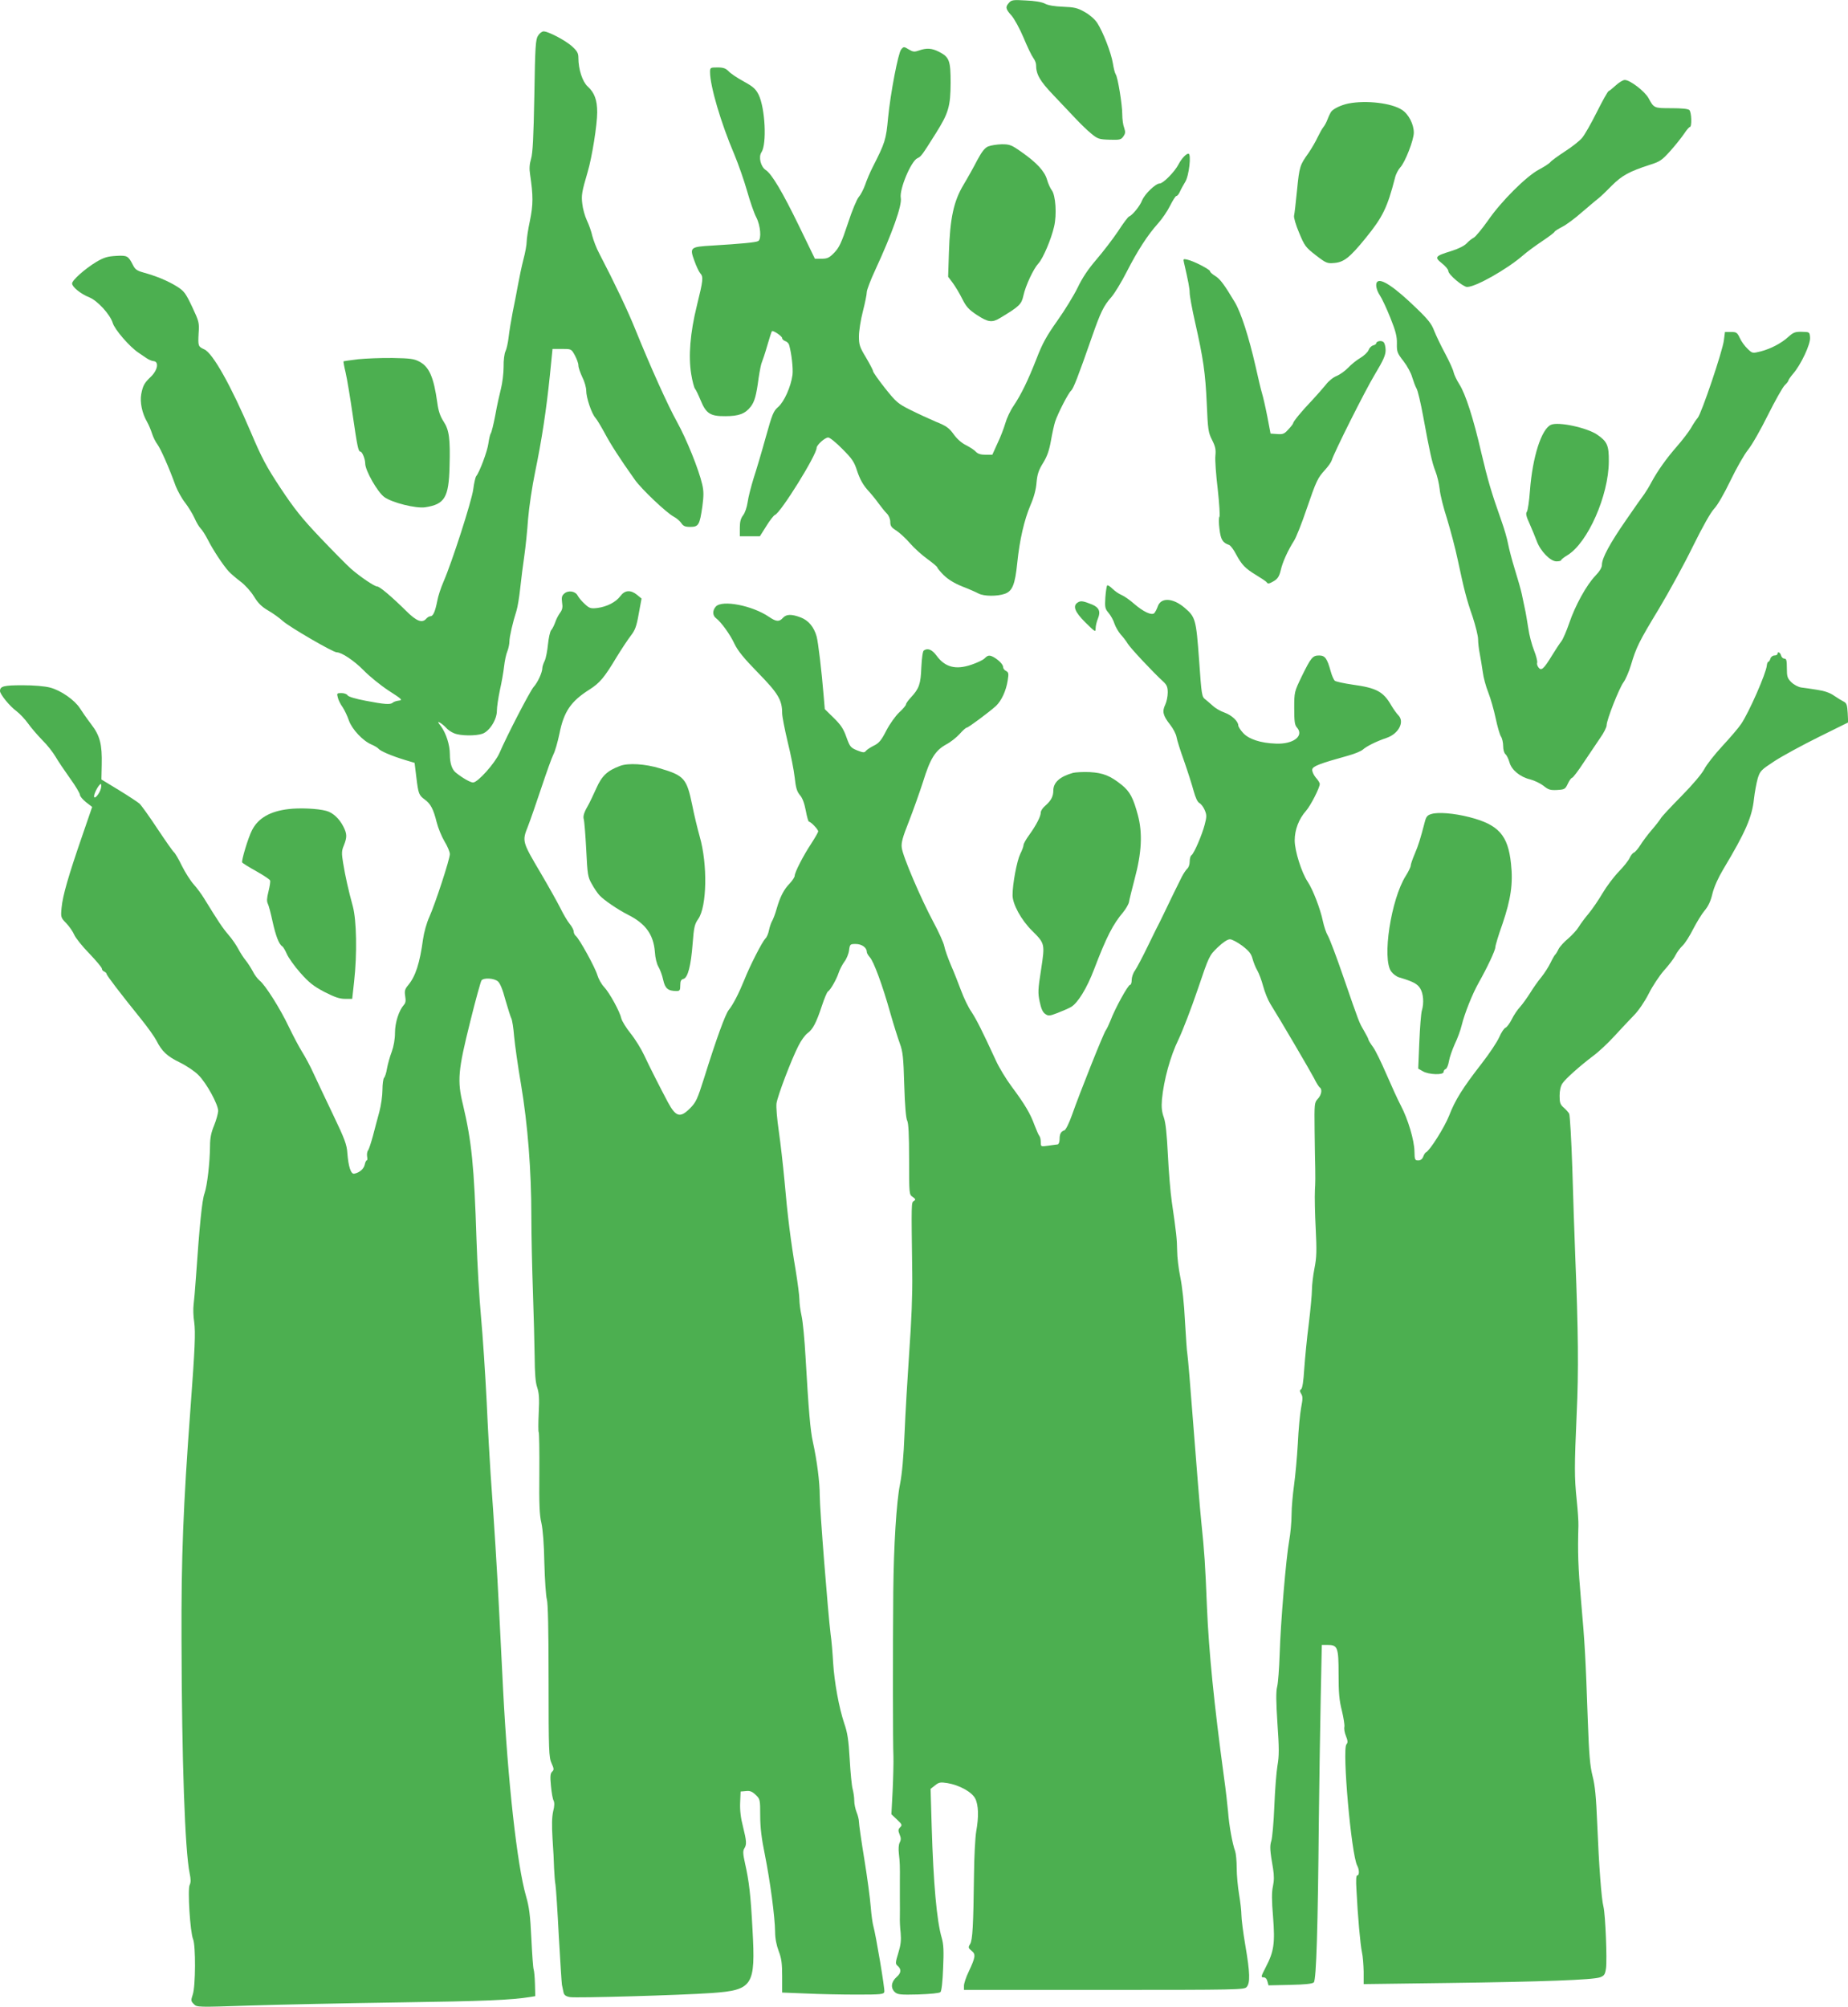
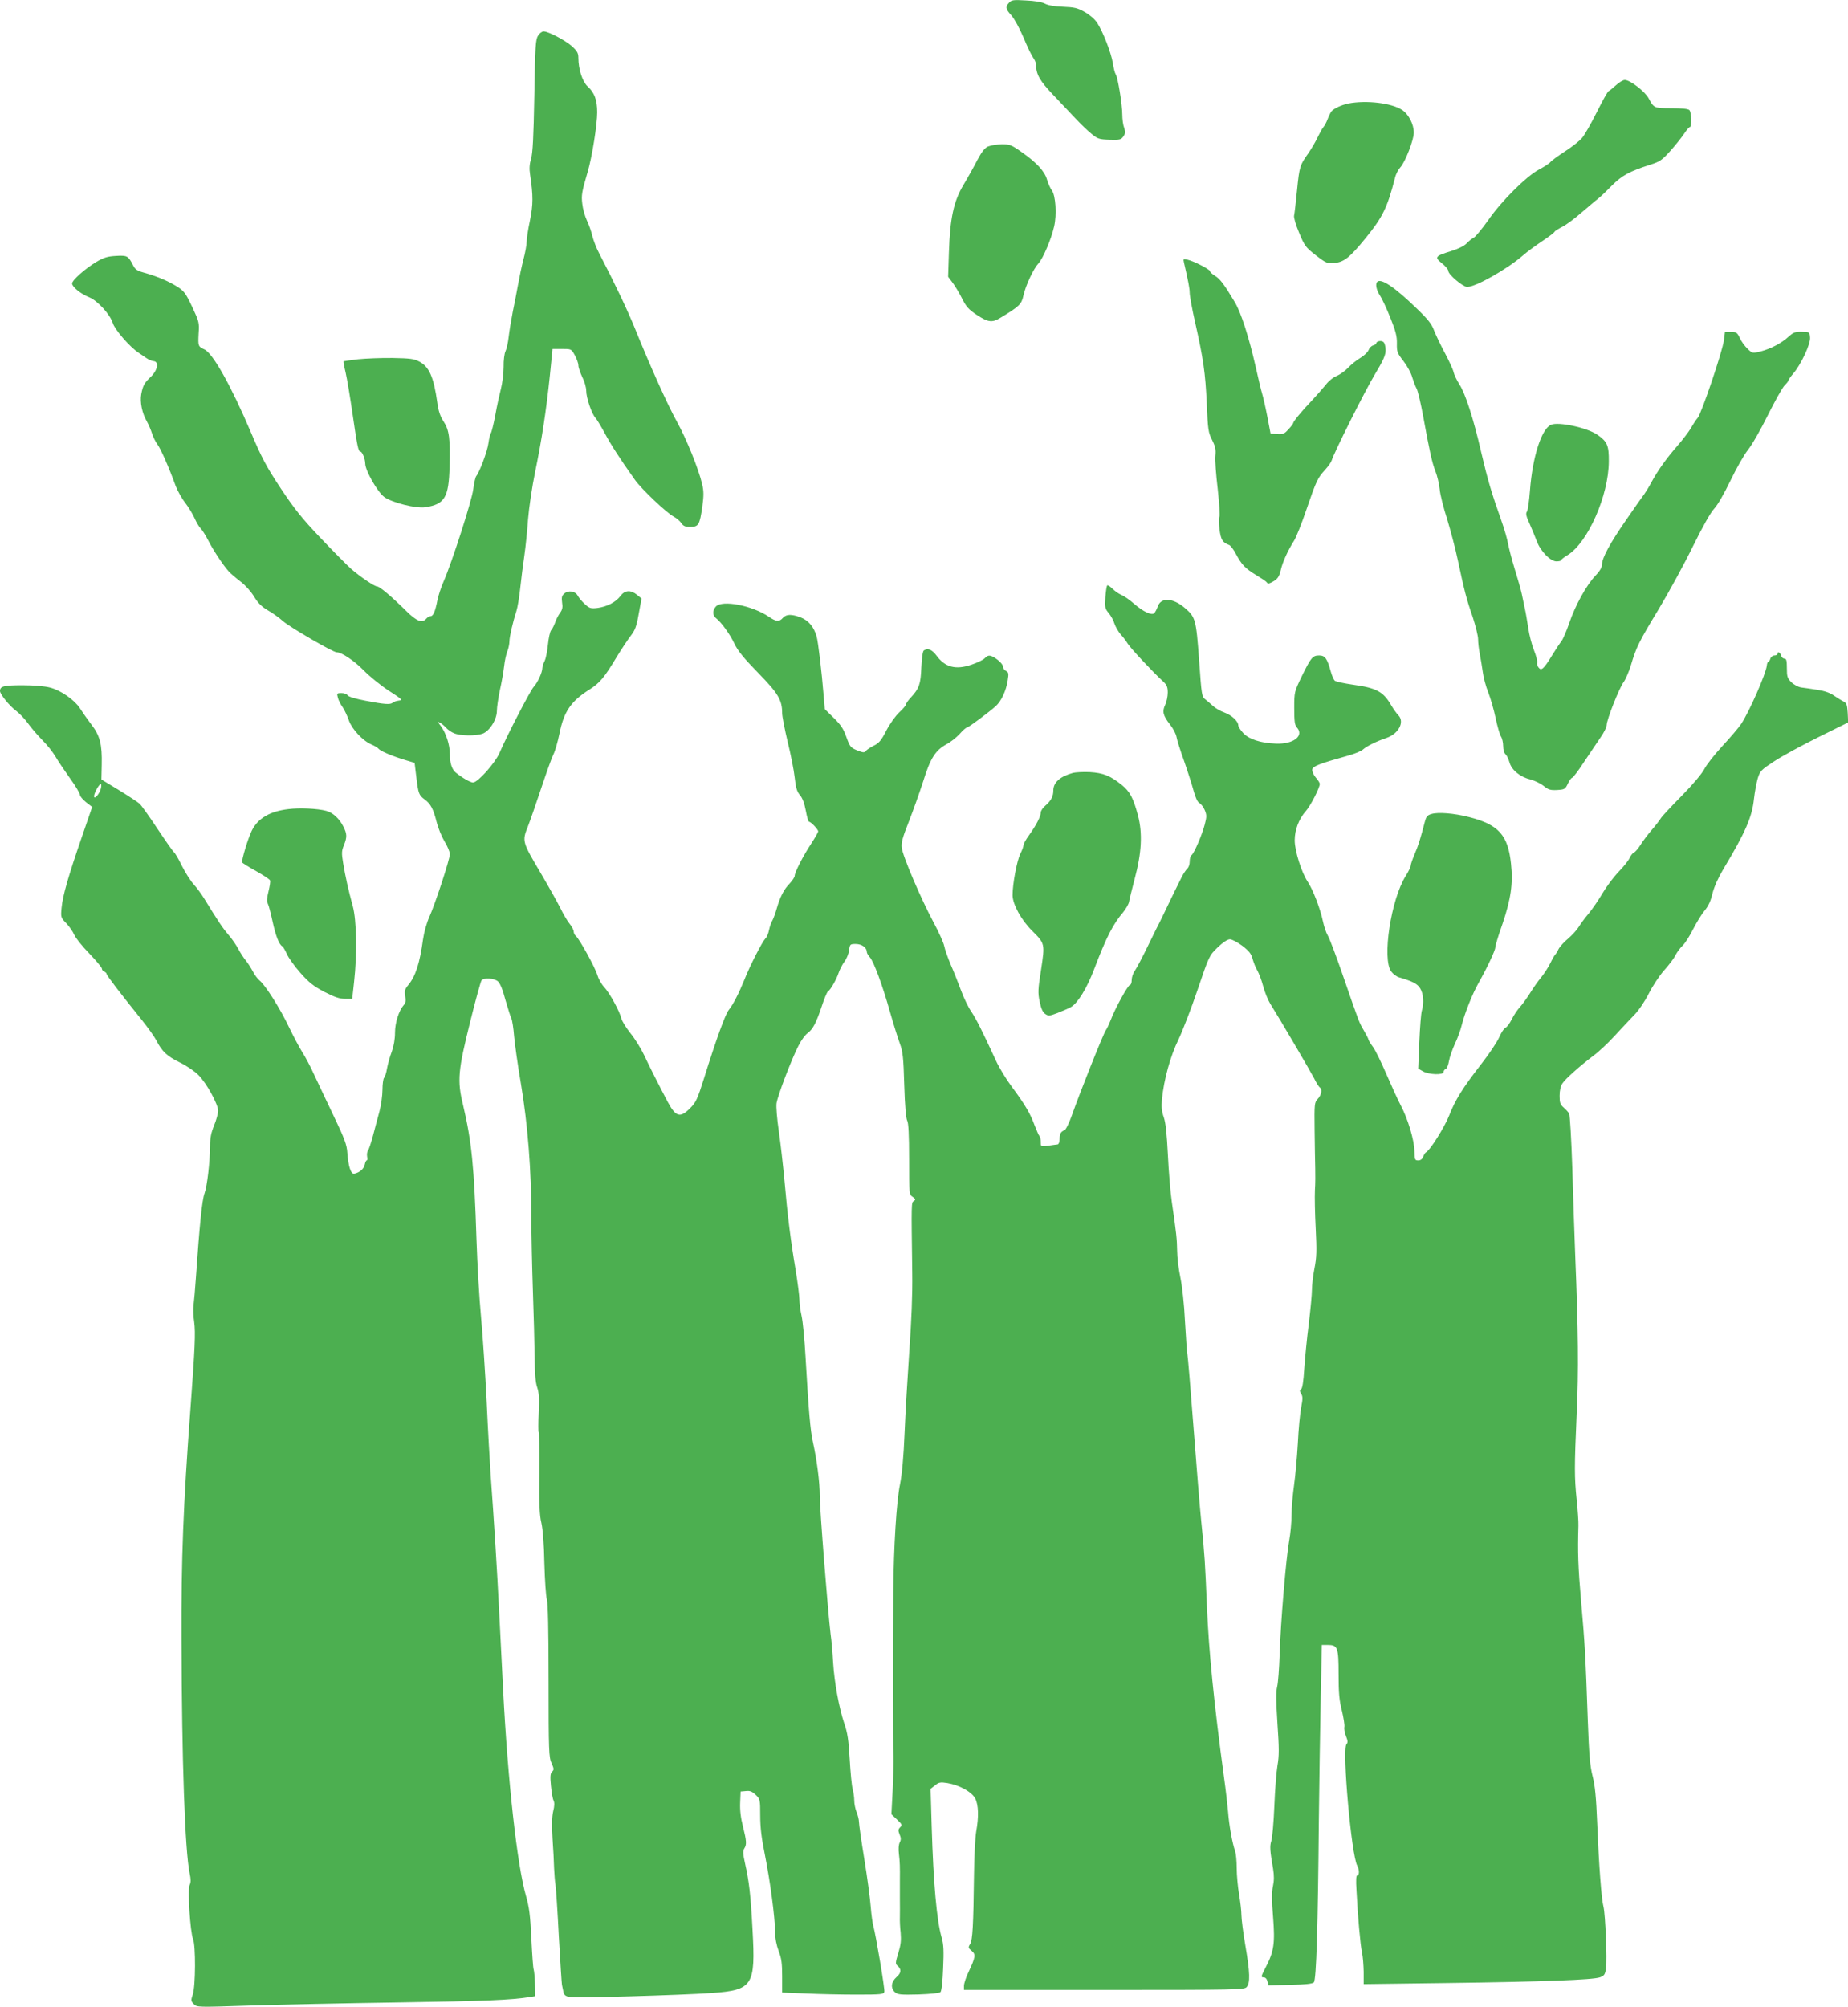
<svg xmlns="http://www.w3.org/2000/svg" version="1.0" width="1179pt" height="1280pt" viewBox="0 0 1179 1280" preserveAspectRatio="xMidYMid meet">
  <g transform="translate(0,1280) scale(0.1,-0.1)" fill="#4caf50" stroke="none">
    <path d="M6438 12783 c-25 -27 -23 -40 15 -82 18 -20 53 -84 77 -141 24 -58 52 -116 62 -129 10 -13 18 -33 18 -45 0 -60 24 -102 109 -191 47 -49 111 -117 142 -150 31 -33 76 -77 101 -97 41 -34 50 -37 117 -39 65 -2 73 0 88 21 13 19 14 28 5 55 -7 17 -12 55 -12 84 0 64 -29 241 -42 257 -5 7 -13 38 -18 70 -11 68 -63 201 -100 258 -15 23 -47 51 -79 69 -47 27 -67 31 -140 34 -53 2 -96 9 -115 20 -19 10 -66 18 -121 20 -80 5 -92 3 -107 -14z" />
    <path d="M3433 12573 c-16 -24 -19 -66 -24 -383 -5 -264 -10 -367 -21 -403 -10 -34 -12 -64 -6 -100 20 -136 20 -191 -1 -294 -12 -55 -21 -117 -21 -135 0 -19 -9 -70 -21 -114 -11 -43 -26 -115 -34 -159 -8 -44 -23 -123 -34 -175 -10 -52 -22 -124 -26 -160 -4 -36 -13 -76 -20 -90 -7 -14 -13 -58 -12 -100 0 -41 -8 -104 -17 -139 -9 -35 -26 -111 -36 -168 -11 -58 -24 -111 -29 -117 -4 -6 -11 -34 -15 -63 -6 -49 -56 -183 -78 -210 -5 -6 -14 -45 -19 -85 -10 -74 -135 -463 -190 -589 -16 -37 -34 -91 -39 -120 -14 -71 -27 -99 -44 -99 -7 0 -19 -7 -26 -15 -26 -31 -62 -18 -130 50 -90 89 -168 155 -184 155 -17 0 -106 60 -166 112 -25 22 -112 110 -194 196 -121 127 -169 188 -256 319 -90 136 -120 192 -189 355 -127 298 -244 507 -298 530 -39 18 -40 21 -36 101 5 69 3 76 -41 170 -42 88 -51 101 -99 131 -55 34 -128 65 -212 88 -40 11 -53 20 -66 46 -31 61 -37 64 -109 60 -54 -3 -77 -10 -125 -38 -74 -45 -155 -117 -155 -138 0 -22 56 -67 109 -88 53 -21 133 -109 150 -163 12 -42 108 -153 164 -190 14 -9 36 -24 50 -34 14 -10 35 -19 46 -20 36 -2 28 -56 -15 -98 -44 -42 -52 -57 -63 -113 -9 -51 5 -121 37 -176 11 -19 25 -53 32 -75 7 -22 22 -53 35 -70 21 -29 73 -146 116 -265 12 -30 38 -78 60 -106 21 -27 48 -72 60 -98 11 -26 29 -56 39 -66 11 -11 31 -43 46 -72 32 -64 97 -162 133 -202 14 -15 49 -45 77 -66 29 -22 65 -62 85 -95 26 -42 48 -64 89 -88 30 -17 73 -48 95 -68 41 -37 319 -199 343 -199 32 0 112 -54 172 -115 36 -37 107 -95 159 -129 87 -56 92 -61 65 -64 -16 -2 -33 -8 -38 -13 -15 -14 -54 -11 -173 12 -64 12 -111 26 -116 35 -4 8 -22 14 -39 14 -28 0 -30 -2 -23 -27 3 -16 17 -44 31 -63 13 -20 31 -58 40 -85 20 -56 89 -130 144 -153 19 -8 39 -20 45 -27 12 -15 84 -46 170 -72 l60 -18 11 -90 c13 -107 16 -116 54 -144 37 -27 55 -60 76 -145 9 -36 32 -92 50 -122 19 -31 34 -67 34 -81 0 -32 -93 -316 -131 -401 -17 -37 -34 -99 -40 -141 -21 -155 -48 -238 -96 -295 -20 -24 -23 -36 -18 -68 5 -29 3 -44 -8 -56 -32 -36 -57 -113 -57 -178 0 -41 -8 -86 -21 -122 -12 -31 -25 -79 -30 -106 -4 -27 -13 -54 -19 -60 -5 -5 -10 -40 -10 -76 0 -37 -9 -100 -20 -141 -11 -41 -30 -110 -41 -154 -12 -44 -26 -86 -31 -92 -6 -7 -8 -24 -6 -38 3 -14 2 -25 -2 -25 -4 0 -10 -12 -13 -27 -6 -28 -33 -51 -67 -58 -21 -4 -37 43 -44 132 -3 52 -17 90 -89 240 -47 98 -103 217 -125 264 -21 47 -55 110 -74 140 -19 30 -57 102 -85 160 -56 118 -151 268 -187 296 -13 11 -33 37 -44 60 -12 22 -32 53 -45 69 -13 16 -34 48 -46 71 -12 23 -40 65 -64 92 -39 46 -64 84 -154 230 -18 30 -49 71 -68 92 -19 21 -53 74 -75 118 -21 44 -44 82 -50 86 -6 4 -53 71 -105 149 -52 79 -104 151 -115 161 -10 9 -69 48 -131 86 l-112 68 2 93 c3 132 -11 186 -67 259 -26 34 -58 80 -72 102 -33 52 -121 114 -190 132 -34 9 -102 15 -176 15 -119 0 -144 -6 -144 -37 0 -20 61 -96 105 -128 22 -17 56 -53 75 -80 19 -27 60 -74 90 -105 31 -30 68 -78 84 -105 16 -28 58 -90 93 -139 35 -48 63 -96 63 -105 0 -9 18 -30 39 -47 l39 -30 -65 -189 c-87 -252 -123 -377 -130 -453 -6 -62 -5 -64 30 -100 19 -20 42 -53 50 -72 8 -20 51 -74 96 -120 44 -46 81 -90 81 -97 0 -8 7 -16 15 -19 8 -4 15 -10 15 -15 0 -9 87 -123 221 -289 42 -52 86 -114 97 -136 35 -69 68 -100 148 -139 43 -21 97 -57 120 -81 51 -50 126 -187 126 -229 -1 -16 -12 -58 -26 -92 -19 -46 -26 -81 -26 -130 -1 -108 -18 -254 -35 -303 -16 -42 -32 -205 -55 -537 -5 -73 -12 -152 -15 -175 -3 -24 -2 -73 4 -109 9 -69 5 -163 -24 -554 -46 -617 -59 -951 -57 -1475 2 -774 22 -1342 52 -1487 8 -38 8 -58 0 -74 -14 -26 3 -302 22 -346 17 -41 16 -299 -2 -352 -13 -39 -12 -43 7 -62 19 -20 25 -20 354 -9 184 6 613 15 954 20 543 8 717 15 840 35 l30 5 -2 77 c-1 42 -5 83 -8 92 -4 9 -10 99 -15 199 -7 148 -14 201 -34 270 -57 198 -116 731 -146 1312 -5 107 -17 330 -25 495 -14 281 -32 567 -55 885 -5 74 -17 281 -25 460 -9 179 -25 422 -36 540 -11 118 -24 341 -29 495 -15 470 -31 626 -86 859 -38 155 -32 219 46 531 34 138 67 256 72 263 15 18 80 14 104 -6 14 -11 31 -52 48 -117 16 -55 33 -109 38 -119 6 -11 14 -63 18 -115 5 -53 24 -190 44 -306 43 -256 66 -549 66 -842 0 -120 5 -336 10 -480 5 -143 10 -330 11 -413 1 -108 5 -165 16 -197 12 -36 15 -72 10 -164 -3 -65 -3 -120 0 -123 3 -3 5 -120 4 -260 -2 -198 1 -269 13 -318 9 -40 17 -134 19 -258 3 -107 10 -211 16 -230 7 -24 11 -191 11 -520 0 -448 2 -488 19 -525 16 -35 16 -42 3 -54 -11 -11 -13 -29 -7 -90 4 -42 11 -84 17 -94 6 -13 6 -35 -3 -69 -8 -37 -9 -86 -4 -172 5 -67 9 -152 10 -191 2 -38 5 -86 9 -105 3 -19 13 -165 21 -325 9 -159 18 -300 20 -312 3 -13 7 -34 10 -48 4 -18 14 -26 41 -31 40 -7 704 12 905 26 262 19 280 46 260 403 -12 227 -22 309 -48 425 -13 58 -14 78 -5 93 17 26 15 48 -8 141 -14 53 -20 103 -18 151 l3 72 34 3 c26 3 40 -3 62 -24 28 -27 29 -30 29 -132 0 -76 8 -144 30 -251 33 -166 64 -394 65 -491 0 -41 9 -86 23 -123 18 -46 22 -79 22 -161 l0 -103 152 -6 c83 -4 229 -7 324 -7 156 0 173 2 176 18 4 18 -55 367 -70 418 -5 17 -13 73 -17 125 -4 52 -22 188 -41 304 -19 116 -34 222 -34 236 0 15 -7 43 -15 62 -8 20 -15 53 -15 74 0 21 -5 54 -10 73 -6 19 -14 105 -19 190 -7 123 -14 170 -35 230 -33 99 -63 260 -71 390 -3 58 -10 139 -16 180 -17 140 -69 794 -69 880 0 89 -18 227 -44 345 -16 71 -27 198 -47 545 -6 107 -17 223 -25 258 -8 35 -14 82 -14 106 0 23 -11 107 -24 187 -31 183 -52 348 -71 569 -9 96 -25 238 -36 314 -12 82 -18 156 -15 180 8 51 95 279 139 365 17 35 44 72 60 83 33 24 55 66 91 175 15 46 32 85 37 89 17 10 55 77 69 119 7 22 24 54 37 72 14 18 27 50 30 73 5 39 7 40 43 40 38 0 70 -23 70 -50 0 -8 9 -23 19 -34 25 -26 82 -181 131 -356 21 -74 49 -162 61 -195 19 -52 23 -88 28 -265 4 -132 11 -213 19 -227 8 -15 12 -88 12 -246 0 -222 0 -225 23 -240 19 -14 20 -18 7 -26 -16 -11 -16 -1 -10 -461 2 -135 -5 -306 -19 -500 -11 -162 -25 -396 -30 -520 -6 -149 -16 -259 -29 -325 -23 -113 -40 -392 -43 -685 -3 -340 -3 -983 1 -1050 1 -36 -1 -134 -5 -218 l-8 -152 36 -34 c32 -30 34 -35 20 -49 -13 -13 -14 -20 -4 -45 10 -23 10 -35 1 -52 -7 -14 -9 -41 -5 -74 6 -49 7 -83 6 -171 0 -22 0 -74 0 -115 1 -41 0 -93 0 -115 -1 -22 1 -68 5 -101 4 -47 1 -77 -15 -129 -18 -57 -19 -69 -7 -79 28 -23 27 -47 -4 -74 -35 -31 -39 -70 -11 -96 17 -16 37 -18 150 -15 79 3 134 8 141 15 7 7 14 68 17 153 5 109 3 152 -9 193 -32 110 -53 346 -64 711 l-7 239 28 22 c25 20 34 22 79 15 77 -13 157 -57 178 -99 21 -41 23 -117 6 -210 -6 -36 -13 -159 -14 -275 -4 -326 -9 -417 -25 -443 -13 -21 -12 -25 10 -43 27 -22 25 -39 -19 -133 -17 -35 -30 -75 -30 -89 l0 -27 893 0 c853 0 895 1 910 18 24 26 22 91 -8 266 -14 81 -25 169 -25 194 0 26 -7 85 -15 132 -8 47 -15 122 -15 167 0 45 -5 94 -10 108 -17 45 -39 165 -45 250 -4 44 -15 143 -26 220 -64 472 -97 803 -109 1090 -11 269 -15 339 -36 540 -8 77 -30 345 -49 595 -19 250 -37 465 -40 477 -3 12 -9 105 -15 206 -5 111 -18 225 -30 283 -11 53 -20 129 -20 168 -1 72 -5 113 -34 311 -9 61 -20 196 -25 300 -7 135 -14 204 -26 239 -13 36 -16 65 -12 115 12 124 53 275 106 383 27 57 82 200 122 318 73 215 73 215 127 268 35 33 63 52 79 52 13 0 48 -19 78 -41 43 -33 57 -50 66 -83 6 -22 19 -56 30 -74 11 -19 28 -64 38 -102 10 -37 30 -87 45 -111 70 -112 256 -430 280 -476 14 -29 30 -54 36 -58 17 -11 11 -48 -13 -73 -21 -23 -22 -29 -20 -200 1 -97 3 -206 4 -242 1 -36 1 -99 -2 -140 -2 -41 0 -151 5 -245 7 -141 6 -184 -8 -254 -9 -46 -16 -107 -16 -135 0 -29 -9 -126 -20 -217 -12 -90 -24 -219 -29 -287 -5 -82 -12 -126 -20 -131 -10 -7 -10 -12 0 -29 11 -17 11 -33 0 -89 -7 -37 -17 -140 -21 -228 -5 -88 -16 -207 -24 -265 -8 -58 -16 -143 -16 -189 0 -47 -7 -121 -15 -165 -20 -110 -55 -524 -61 -726 -3 -91 -10 -184 -16 -207 -8 -31 -7 -95 2 -235 11 -157 11 -207 0 -268 -7 -41 -16 -158 -20 -260 -4 -102 -13 -200 -19 -219 -11 -35 -9 -62 11 -178 7 -44 7 -76 -1 -113 -8 -37 -8 -89 1 -195 13 -168 6 -219 -47 -321 -30 -58 -32 -64 -14 -64 12 0 21 -9 25 -26 l7 -25 138 3 c96 2 142 7 151 16 16 16 26 357 32 1032 3 245 8 597 12 783 l7 337 37 0 c64 0 70 -15 70 -186 0 -119 4 -167 21 -233 11 -46 18 -92 16 -103 -3 -11 1 -38 10 -59 12 -30 13 -42 3 -53 -28 -34 31 -704 69 -774 14 -26 14 -62 0 -62 -7 0 -9 -30 -5 -92 8 -166 25 -352 35 -398 6 -25 10 -81 11 -124 l0 -79 532 7 c614 8 929 20 975 36 28 10 33 18 39 57 8 55 -4 345 -16 393 -13 48 -29 261 -40 530 -7 172 -14 244 -30 305 -16 65 -22 131 -30 350 -14 402 -19 496 -43 765 -19 216 -22 311 -17 480 1 25 -4 99 -11 165 -15 147 -15 208 0 550 13 270 10 532 -9 1000 -5 132 -14 387 -19 568 -6 180 -15 335 -20 345 -5 9 -21 27 -35 39 -22 19 -26 31 -26 75 0 34 7 63 18 79 20 30 111 111 197 176 33 24 94 81 135 126 41 45 98 105 125 133 30 31 67 85 94 138 24 48 68 114 97 147 30 33 63 76 73 97 10 20 31 48 46 62 15 14 45 61 67 105 23 44 55 97 73 118 23 27 39 60 50 108 11 44 37 102 70 157 141 235 183 332 195 447 5 44 16 103 24 131 15 48 21 54 108 111 51 33 178 102 281 153 l188 93 -3 61 c-3 50 -7 62 -24 71 -12 6 -40 23 -62 38 -27 19 -61 31 -108 38 -38 6 -84 13 -103 15 -19 3 -47 18 -63 34 -25 25 -28 36 -28 89 0 49 -3 61 -16 61 -9 0 -18 9 -21 20 -5 20 -23 28 -23 10 0 -5 -9 -10 -19 -10 -11 0 -23 -9 -26 -20 -3 -11 -10 -20 -13 -20 -4 0 -9 -11 -10 -24 -4 -49 -114 -300 -164 -373 -15 -23 -69 -86 -119 -140 -50 -54 -102 -120 -116 -148 -16 -30 -73 -98 -146 -172 -67 -68 -126 -131 -131 -141 -5 -9 -30 -42 -56 -72 -26 -30 -59 -74 -74 -98 -15 -24 -34 -46 -42 -49 -8 -3 -20 -18 -27 -34 -7 -16 -38 -55 -69 -87 -31 -32 -78 -94 -104 -138 -25 -43 -65 -101 -88 -129 -23 -27 -52 -66 -64 -86 -12 -20 -43 -53 -67 -74 -25 -20 -53 -51 -62 -68 -8 -18 -19 -34 -23 -37 -3 -3 -16 -25 -28 -50 -12 -25 -38 -66 -59 -92 -21 -25 -53 -71 -72 -102 -19 -30 -47 -69 -63 -87 -16 -17 -40 -52 -53 -79 -13 -26 -31 -50 -40 -54 -9 -3 -27 -30 -40 -60 -13 -30 -63 -105 -112 -168 -122 -157 -169 -232 -208 -333 -30 -75 -123 -223 -148 -234 -5 -2 -12 -14 -17 -27 -6 -16 -17 -24 -32 -24 -21 0 -23 5 -24 58 -1 70 -41 205 -87 292 -19 36 -60 126 -92 200 -32 74 -70 153 -86 174 -16 22 -29 43 -29 48 0 4 -13 29 -28 55 -32 55 -28 44 -132 345 -43 125 -87 242 -98 260 -11 18 -25 60 -32 93 -16 78 -64 203 -97 252 -39 58 -83 197 -83 264 0 67 26 136 72 188 30 34 88 148 88 172 0 6 -11 25 -26 41 -14 17 -24 40 -22 51 3 21 48 38 228 88 41 11 84 29 95 39 25 22 85 52 150 74 78 26 118 103 76 145 -10 10 -31 39 -45 63 -51 88 -94 111 -246 132 -55 8 -107 19 -114 25 -7 6 -19 33 -26 59 -23 83 -36 102 -74 102 -42 0 -52 -13 -111 -133 -47 -98 -48 -99 -48 -203 0 -85 3 -107 17 -123 48 -53 -22 -108 -134 -103 -98 3 -175 29 -210 69 -17 18 -30 40 -30 47 0 26 -41 65 -88 82 -26 9 -58 28 -72 41 -14 13 -36 31 -49 42 -24 18 -25 25 -41 252 -19 260 -23 274 -92 333 -75 64 -152 68 -172 8 -6 -17 -16 -36 -22 -42 -16 -16 -69 8 -129 60 -27 24 -63 49 -80 56 -17 7 -43 25 -58 40 -15 15 -30 24 -33 21 -4 -4 -9 -38 -12 -76 -4 -64 -2 -73 21 -100 14 -17 31 -47 37 -68 7 -21 25 -51 39 -68 15 -16 36 -43 46 -60 17 -28 162 -183 228 -243 21 -20 27 -34 27 -68 0 -24 -7 -59 -16 -78 -21 -43 -14 -70 31 -127 19 -24 38 -60 41 -79 3 -19 25 -89 49 -155 23 -66 50 -151 60 -188 12 -44 25 -72 37 -78 11 -6 26 -26 34 -45 13 -31 13 -42 0 -92 -17 -66 -69 -187 -85 -196 -6 -4 -11 -22 -11 -40 0 -19 -7 -39 -16 -46 -8 -8 -23 -30 -33 -49 -27 -53 -78 -158 -108 -221 -15 -30 -30 -62 -34 -70 -5 -8 -38 -75 -73 -147 -35 -73 -74 -146 -85 -162 -12 -16 -21 -43 -21 -60 0 -17 -4 -31 -10 -31 -13 0 -97 -152 -126 -230 -10 -25 -23 -52 -29 -60 -14 -17 -167 -401 -215 -538 -19 -54 -40 -96 -49 -100 -23 -8 -31 -23 -31 -58 0 -17 -6 -31 -12 -32 -7 -1 -34 -4 -60 -8 -48 -7 -48 -7 -48 23 0 16 -4 33 -9 39 -5 5 -18 36 -31 69 -26 72 -61 132 -146 246 -35 47 -80 121 -100 165 -88 191 -124 262 -156 311 -20 28 -49 89 -66 135 -17 45 -46 120 -66 165 -19 45 -38 99 -42 120 -4 21 -35 90 -69 153 -78 145 -197 422 -202 475 -4 31 6 67 45 165 27 69 68 184 91 255 46 149 78 199 148 238 27 14 65 44 85 66 20 23 41 41 46 41 10 0 143 99 186 138 35 33 65 97 75 163 7 43 6 51 -10 60 -11 5 -19 16 -19 24 0 17 -25 43 -58 63 -29 16 -39 15 -61 -7 -10 -10 -48 -28 -84 -40 -100 -34 -168 -16 -222 58 -29 39 -56 50 -81 33 -7 -4 -13 -48 -16 -107 -4 -108 -14 -136 -67 -193 -17 -18 -31 -38 -31 -44 0 -6 -19 -29 -42 -50 -24 -22 -61 -74 -83 -116 -32 -63 -47 -81 -80 -97 -22 -11 -45 -26 -51 -34 -9 -12 -18 -11 -56 4 -41 17 -46 23 -68 84 -18 52 -35 78 -80 122 l-58 57 -7 83 c-13 159 -35 344 -45 380 -17 61 -52 102 -100 121 -60 23 -93 22 -115 -2 -24 -27 -43 -25 -90 7 -106 72 -298 109 -338 65 -22 -24 -22 -57 1 -74 33 -25 91 -105 118 -164 21 -44 60 -92 150 -184 129 -132 154 -174 154 -258 0 -20 16 -102 35 -182 20 -80 40 -182 45 -228 7 -65 14 -89 33 -112 17 -19 29 -53 38 -100 7 -38 16 -70 20 -70 12 0 59 -49 59 -62 0 -5 -20 -40 -44 -77 -51 -77 -106 -184 -106 -206 0 -8 -14 -30 -31 -48 -39 -40 -62 -86 -84 -162 -9 -33 -23 -69 -30 -80 -6 -11 -15 -37 -19 -57 -4 -21 -14 -45 -23 -53 -21 -22 -98 -172 -134 -263 -35 -86 -71 -157 -100 -193 -22 -28 -79 -184 -157 -434 -43 -136 -52 -155 -90 -193 -63 -63 -90 -55 -141 39 -51 96 -118 228 -151 299 -19 41 -58 104 -87 140 -29 36 -55 79 -59 95 -9 43 -75 164 -111 202 -16 17 -35 51 -42 75 -14 48 -114 230 -137 249 -8 6 -14 20 -14 29 0 10 -12 32 -26 49 -14 17 -40 61 -58 98 -19 38 -75 138 -125 223 -120 203 -121 205 -83 300 16 41 55 154 87 250 32 96 66 191 76 210 10 19 27 78 38 131 28 141 73 207 192 282 66 42 95 77 173 207 32 52 73 114 91 137 27 35 36 59 50 139 l18 97 -29 24 c-41 33 -78 30 -106 -8 -29 -39 -86 -68 -147 -76 -42 -5 -51 -2 -80 25 -18 16 -38 40 -45 53 -15 30 -61 37 -87 13 -15 -13 -17 -25 -13 -56 5 -30 2 -46 -13 -66 -11 -15 -25 -42 -31 -61 -7 -19 -18 -42 -26 -50 -7 -9 -16 -50 -20 -90 -4 -41 -13 -88 -21 -105 -8 -16 -15 -37 -15 -46 0 -28 -30 -93 -55 -120 -22 -24 -169 -307 -219 -423 -29 -65 -138 -187 -168 -187 -17 0 -68 29 -110 63 -25 20 -38 61 -38 117 0 60 -24 134 -57 179 -21 27 -22 31 -7 23 11 -6 28 -20 39 -32 11 -13 34 -29 52 -36 39 -17 138 -18 181 -3 45 16 92 90 92 146 0 24 9 83 19 131 11 48 23 116 27 152 4 36 13 79 21 97 7 18 13 46 13 62 0 30 22 125 45 196 7 22 18 87 24 145 6 58 18 150 26 205 8 55 19 161 24 235 6 74 26 209 45 300 42 203 71 392 94 615 l17 170 60 0 c59 0 60 0 82 -40 12 -22 23 -51 23 -65 0 -14 12 -47 25 -75 14 -27 25 -66 25 -86 0 -45 34 -146 59 -174 10 -11 36 -55 59 -97 37 -70 96 -162 192 -297 42 -60 202 -211 247 -235 18 -9 40 -28 49 -41 13 -20 25 -25 58 -25 53 0 60 13 77 131 9 68 9 97 -1 140 -22 96 -101 291 -161 399 -60 108 -170 353 -266 590 -48 119 -130 292 -230 484 -18 33 -37 84 -44 111 -6 28 -22 73 -35 100 -13 28 -26 75 -29 105 -7 55 -3 77 34 203 28 94 61 302 61 381 0 78 -17 125 -61 165 -33 30 -59 109 -59 182 0 30 -7 43 -41 74 -42 38 -151 95 -181 95 -10 0 -26 -12 -35 -27z m-2789 -4800 c-8 -35 -44 -76 -44 -51 0 20 32 78 43 78 4 0 4 -12 1 -27z" />
-     <path d="M5749 12484 c-19 -23 -68 -280 -83 -434 -13 -141 -19 -160 -98 -315 -17 -33 -39 -85 -49 -115 -11 -30 -29 -64 -40 -76 -12 -13 -44 -89 -70 -170 -41 -124 -56 -154 -87 -186 -31 -32 -44 -38 -80 -38 l-43 0 -101 208 c-105 216 -174 333 -213 358 -32 21 -47 83 -27 113 35 52 24 280 -18 367 -19 37 -34 51 -96 85 -40 22 -84 51 -96 65 -18 18 -33 24 -70 24 -46 0 -48 -1 -48 -30 0 -88 69 -324 155 -525 25 -60 62 -165 81 -232 19 -67 45 -143 59 -169 27 -52 34 -137 13 -151 -14 -9 -113 -18 -295 -29 -140 -8 -144 -12 -113 -97 12 -34 29 -70 37 -79 22 -24 19 -44 -21 -207 -43 -174 -55 -322 -36 -438 7 -43 18 -84 24 -92 6 -7 22 -40 36 -74 35 -85 62 -102 158 -101 85 0 126 15 161 60 25 32 36 70 51 184 7 46 16 92 21 101 4 9 20 56 34 105 14 48 27 90 30 92 7 7 65 -32 65 -44 0 -7 9 -15 19 -19 11 -3 22 -14 25 -23 16 -54 27 -153 22 -193 -10 -75 -53 -171 -91 -204 -31 -27 -38 -45 -80 -195 -25 -91 -60 -208 -77 -260 -16 -52 -34 -121 -38 -152 -5 -33 -17 -69 -29 -84 -15 -20 -21 -41 -21 -80 l0 -54 64 0 64 0 41 65 c22 36 47 68 55 71 37 14 266 382 266 428 0 18 53 66 74 66 10 0 51 -33 90 -73 63 -63 76 -82 95 -142 16 -48 36 -85 64 -117 23 -25 56 -65 72 -88 17 -23 40 -52 53 -65 13 -13 22 -35 22 -54 0 -25 7 -35 39 -55 21 -14 61 -50 87 -81 27 -31 77 -76 112 -101 34 -25 62 -48 62 -53 0 -4 18 -26 41 -49 28 -27 66 -51 118 -72 42 -16 89 -37 104 -45 34 -18 118 -19 167 -2 49 17 66 59 80 197 15 146 44 274 85 370 21 48 35 99 38 143 5 54 14 80 42 125 26 42 39 80 50 142 8 46 20 100 26 119 17 53 85 185 102 199 15 13 44 87 133 342 55 158 75 200 125 256 20 23 64 95 97 160 70 137 135 237 201 310 25 28 60 79 76 112 17 34 35 62 40 62 6 0 16 12 23 28 6 15 22 42 33 61 25 38 41 181 21 181 -15 0 -45 -33 -63 -68 -24 -47 -98 -122 -120 -122 -26 0 -96 -67 -113 -109 -14 -36 -62 -94 -83 -102 -6 -2 -38 -44 -70 -94 -33 -49 -95 -130 -138 -180 -54 -63 -90 -117 -120 -180 -24 -49 -82 -144 -129 -210 -68 -96 -95 -144 -132 -240 -56 -143 -99 -231 -148 -304 -20 -29 -43 -78 -52 -110 -9 -31 -31 -89 -50 -128 l-33 -73 -44 0 c-31 0 -49 6 -62 20 -10 11 -38 29 -62 41 -28 14 -58 40 -79 70 -29 40 -47 53 -112 79 -42 18 -116 52 -164 76 -80 40 -91 50 -162 139 -42 53 -76 102 -76 108 0 7 -21 46 -45 87 -40 66 -45 81 -45 135 0 33 11 105 25 159 14 54 25 109 25 123 0 13 24 77 54 141 109 236 172 413 163 460 -10 54 65 234 106 253 23 10 29 18 117 158 82 130 94 173 95 321 0 144 -8 166 -75 200 -45 23 -79 25 -127 8 -28 -10 -38 -9 -62 5 -35 21 -35 21 -52 1z" />
    <path d="M10309 12256 c-20 -18 -40 -35 -46 -37 -6 -2 -40 -63 -76 -135 -36 -72 -78 -146 -94 -164 -15 -18 -64 -57 -108 -85 -44 -29 -86 -59 -94 -69 -7 -9 -40 -30 -72 -47 -81 -43 -241 -202 -325 -324 -39 -55 -80 -105 -92 -111 -12 -6 -32 -22 -45 -36 -15 -16 -53 -35 -98 -49 -104 -32 -109 -39 -60 -78 23 -18 41 -40 41 -49 0 -23 94 -102 120 -102 55 0 253 112 355 200 26 23 82 64 124 92 42 28 78 55 79 60 2 5 25 19 50 32 26 13 82 55 125 93 44 37 90 77 105 88 14 11 53 48 86 82 64 64 112 90 242 132 64 20 77 29 131 89 33 37 72 86 88 110 15 23 32 42 36 42 14 0 11 94 -3 108 -8 8 -48 12 -115 12 -111 0 -111 0 -146 65 -25 44 -118 115 -151 115 -12 0 -37 -16 -57 -34z" />
    <path d="M8603 12140 c-47 -10 -94 -32 -110 -52 -5 -7 -16 -29 -23 -48 -7 -19 -20 -43 -28 -52 -8 -10 -24 -39 -37 -66 -12 -26 -38 -70 -57 -98 -55 -77 -58 -85 -73 -236 -8 -79 -16 -152 -19 -163 -3 -11 11 -60 32 -109 35 -84 41 -93 107 -144 66 -51 73 -53 118 -49 61 5 99 35 199 158 110 135 139 195 188 385 5 23 21 53 34 67 31 33 86 175 86 221 0 53 -33 118 -75 145 -66 44 -228 63 -342 41z" />
    <path d="M6304 11866 c-22 -10 -40 -33 -69 -87 -21 -41 -60 -111 -87 -156 -64 -106 -87 -215 -94 -433 l-5 -155 30 -40 c16 -22 44 -68 60 -101 26 -51 41 -68 94 -103 72 -47 97 -50 149 -18 121 73 135 86 147 141 14 65 65 173 96 206 29 31 82 155 100 235 18 75 10 200 -15 232 -9 12 -23 42 -30 67 -15 53 -65 108 -162 176 -65 46 -76 50 -127 50 -31 -1 -70 -7 -87 -14z" />
    <path d="M7553 11128 c28 -121 37 -168 37 -196 0 -18 15 -101 34 -185 53 -234 66 -324 75 -521 7 -167 10 -185 34 -232 21 -42 25 -61 21 -100 -3 -27 4 -123 15 -214 10 -91 15 -170 11 -175 -5 -6 -5 -41 0 -78 8 -68 20 -88 61 -102 9 -3 29 -29 44 -58 37 -69 59 -92 130 -135 33 -20 63 -40 66 -45 8 -12 15 -11 49 9 22 14 32 30 41 68 12 52 44 123 85 188 13 20 49 110 79 199 64 186 71 200 119 253 20 22 39 49 42 60 17 54 211 441 274 546 56 93 70 125 70 157 0 22 -6 46 -14 52 -14 12 -46 5 -46 -9 0 -4 -9 -10 -20 -13 -11 -3 -24 -16 -29 -30 -5 -13 -29 -36 -53 -50 -24 -14 -58 -42 -77 -62 -19 -20 -51 -43 -72 -52 -22 -8 -53 -33 -71 -57 -18 -22 -58 -68 -89 -101 -62 -64 -119 -134 -119 -144 0 -4 -13 -21 -30 -39 -26 -29 -35 -33 -72 -30 l-42 3 -21 110 c-12 61 -27 126 -33 145 -6 19 -25 98 -42 175 -42 184 -92 340 -131 406 -68 114 -95 150 -126 169 -18 11 -33 24 -33 30 0 11 -101 64 -144 74 -26 6 -28 5 -23 -16z" />
    <path d="M8787 11003 c-14 -13 -6 -53 16 -86 13 -19 43 -83 67 -143 35 -87 43 -120 42 -165 -1 -52 2 -61 42 -112 24 -31 49 -77 56 -104 8 -26 20 -58 27 -70 8 -12 27 -93 43 -180 41 -224 56 -293 78 -349 11 -27 23 -78 27 -114 3 -36 25 -121 47 -189 21 -69 53 -188 69 -265 41 -192 54 -244 95 -362 18 -56 34 -119 34 -141 0 -22 5 -65 11 -94 6 -30 14 -82 19 -115 4 -34 20 -93 35 -130 15 -38 36 -112 47 -164 11 -52 26 -105 34 -117 8 -12 14 -40 14 -61 0 -23 6 -45 15 -52 8 -7 19 -30 25 -51 13 -49 68 -94 131 -109 27 -7 65 -25 86 -41 32 -26 44 -29 87 -27 48 3 52 5 69 41 9 20 22 37 27 37 5 0 39 44 74 98 36 53 83 123 105 156 23 32 41 68 41 81 0 34 79 234 107 273 13 17 35 67 48 110 34 115 51 149 180 362 64 107 162 286 216 397 63 127 113 216 136 240 21 22 63 95 103 178 37 77 87 165 111 195 25 30 82 130 128 223 46 92 94 177 107 190 13 12 24 26 24 31 0 4 14 24 30 43 49 56 112 189 108 231 -3 35 -3 35 -53 36 -42 1 -54 -4 -84 -31 -46 -42 -113 -77 -178 -94 -53 -13 -53 -13 -84 17 -17 16 -40 47 -49 68 -17 36 -22 39 -57 39 l-38 0 -7 -54 c-8 -67 -143 -467 -167 -494 -10 -11 -29 -40 -43 -65 -15 -25 -54 -76 -88 -115 -70 -80 -125 -158 -164 -230 -14 -27 -35 -61 -45 -75 -11 -14 -63 -88 -116 -165 -104 -150 -155 -244 -155 -287 0 -17 -14 -41 -42 -70 -56 -58 -129 -190 -167 -303 -17 -49 -39 -101 -50 -115 -11 -14 -38 -55 -60 -91 -52 -85 -68 -100 -86 -75 -8 10 -11 24 -8 31 2 8 -6 42 -20 77 -14 35 -31 99 -37 143 -7 44 -16 100 -22 125 -5 25 -14 68 -20 95 -6 28 -26 97 -44 155 -18 58 -37 131 -43 163 -6 33 -25 98 -42 145 -65 183 -88 263 -129 437 -49 213 -100 373 -140 435 -16 25 -32 59 -36 75 -3 17 -28 71 -54 120 -27 50 -58 115 -70 145 -16 44 -39 73 -113 144 -137 133 -226 193 -250 169z" />
    <path d="M2285 10509 c-49 -6 -91 -12 -93 -13 -2 -2 4 -35 13 -72 9 -38 29 -159 45 -269 29 -201 36 -235 49 -235 12 0 31 -48 31 -76 0 -45 79 -183 122 -214 50 -36 202 -74 261 -65 124 19 150 62 155 258 5 179 -2 234 -38 289 -21 32 -33 66 -40 119 -23 165 -52 230 -115 263 -34 18 -59 21 -170 23 -71 1 -170 -3 -220 -8z" />
    <path d="M9895 10091 c-61 -27 -118 -206 -134 -419 -5 -68 -14 -129 -20 -136 -8 -10 -4 -30 18 -77 15 -35 36 -84 45 -109 23 -64 87 -130 126 -130 16 0 30 3 30 8 0 4 18 18 41 32 129 79 262 380 263 597 1 102 -10 127 -74 171 -66 45 -248 84 -295 63z" />
-     <path d="M6878 8959 c-37 -21 -22 -61 47 -129 62 -61 65 -63 65 -37 0 15 7 44 15 63 18 44 7 70 -38 89 -55 22 -71 25 -89 14z" />
-     <path d="M3957 7916 c-83 -31 -117 -63 -153 -144 -19 -42 -40 -86 -46 -97 -32 -55 -39 -78 -34 -98 4 -12 11 -100 16 -195 8 -161 10 -175 36 -220 14 -26 36 -58 48 -71 27 -30 116 -91 183 -125 112 -56 162 -126 171 -236 2 -38 12 -78 23 -96 10 -17 24 -54 30 -83 12 -55 31 -71 85 -71 21 0 24 5 24 36 0 28 5 37 20 41 28 7 48 82 59 226 8 103 12 123 36 157 55 79 60 348 9 525 -14 50 -36 140 -48 202 -35 169 -51 187 -206 233 -94 29 -202 35 -253 16z" />
    <path d="M6845 7871 c-84 -24 -125 -61 -125 -113 0 -37 -15 -65 -51 -96 -16 -13 -29 -33 -29 -43 0 -25 -28 -80 -74 -144 -20 -27 -36 -56 -36 -64 0 -8 -9 -34 -21 -57 -22 -46 -49 -191 -49 -263 0 -57 55 -158 124 -226 83 -83 83 -83 58 -248 -20 -127 -21 -149 -9 -205 9 -43 19 -67 35 -78 20 -14 27 -14 79 6 31 12 70 29 86 38 43 25 101 119 147 240 79 207 120 287 186 365 17 21 34 50 37 65 2 15 19 81 36 147 45 168 51 291 21 405 -30 112 -51 151 -102 193 -74 60 -120 78 -205 83 -43 2 -91 -1 -108 -5z" />
    <path d="M1839 7640 c-117 -14 -192 -58 -231 -134 -25 -48 -69 -196 -63 -206 3 -5 43 -30 90 -56 46 -26 86 -52 88 -59 3 -6 -2 -37 -10 -70 -11 -43 -12 -63 -4 -79 6 -12 19 -62 30 -113 20 -91 41 -146 62 -158 6 -4 19 -26 29 -49 10 -23 48 -77 86 -120 56 -63 84 -85 154 -122 65 -33 96 -44 131 -44 l46 0 12 108 c20 178 16 393 -8 482 -28 102 -48 191 -62 277 -10 61 -10 77 5 112 21 53 20 73 -3 119 -27 53 -68 90 -110 101 -56 15 -170 20 -242 11z" />
    <path d="M9133 7609 c-26 -7 -34 -17 -42 -47 -30 -115 -42 -153 -65 -207 -14 -33 -26 -67 -26 -76 0 -8 -14 -37 -31 -64 -95 -150 -153 -531 -93 -611 11 -15 33 -32 50 -37 88 -26 117 -41 135 -71 20 -33 25 -92 10 -142 -5 -17 -12 -107 -16 -200 l-7 -169 30 -17 c38 -22 132 -25 132 -4 0 8 6 16 14 19 7 3 16 25 20 49 4 25 21 73 37 109 17 35 37 89 44 119 19 78 70 205 110 275 52 92 105 204 105 224 0 10 20 78 46 150 53 157 68 256 54 383 -19 182 -79 249 -266 297 -98 25 -199 33 -241 20z" />
  </g>
</svg>